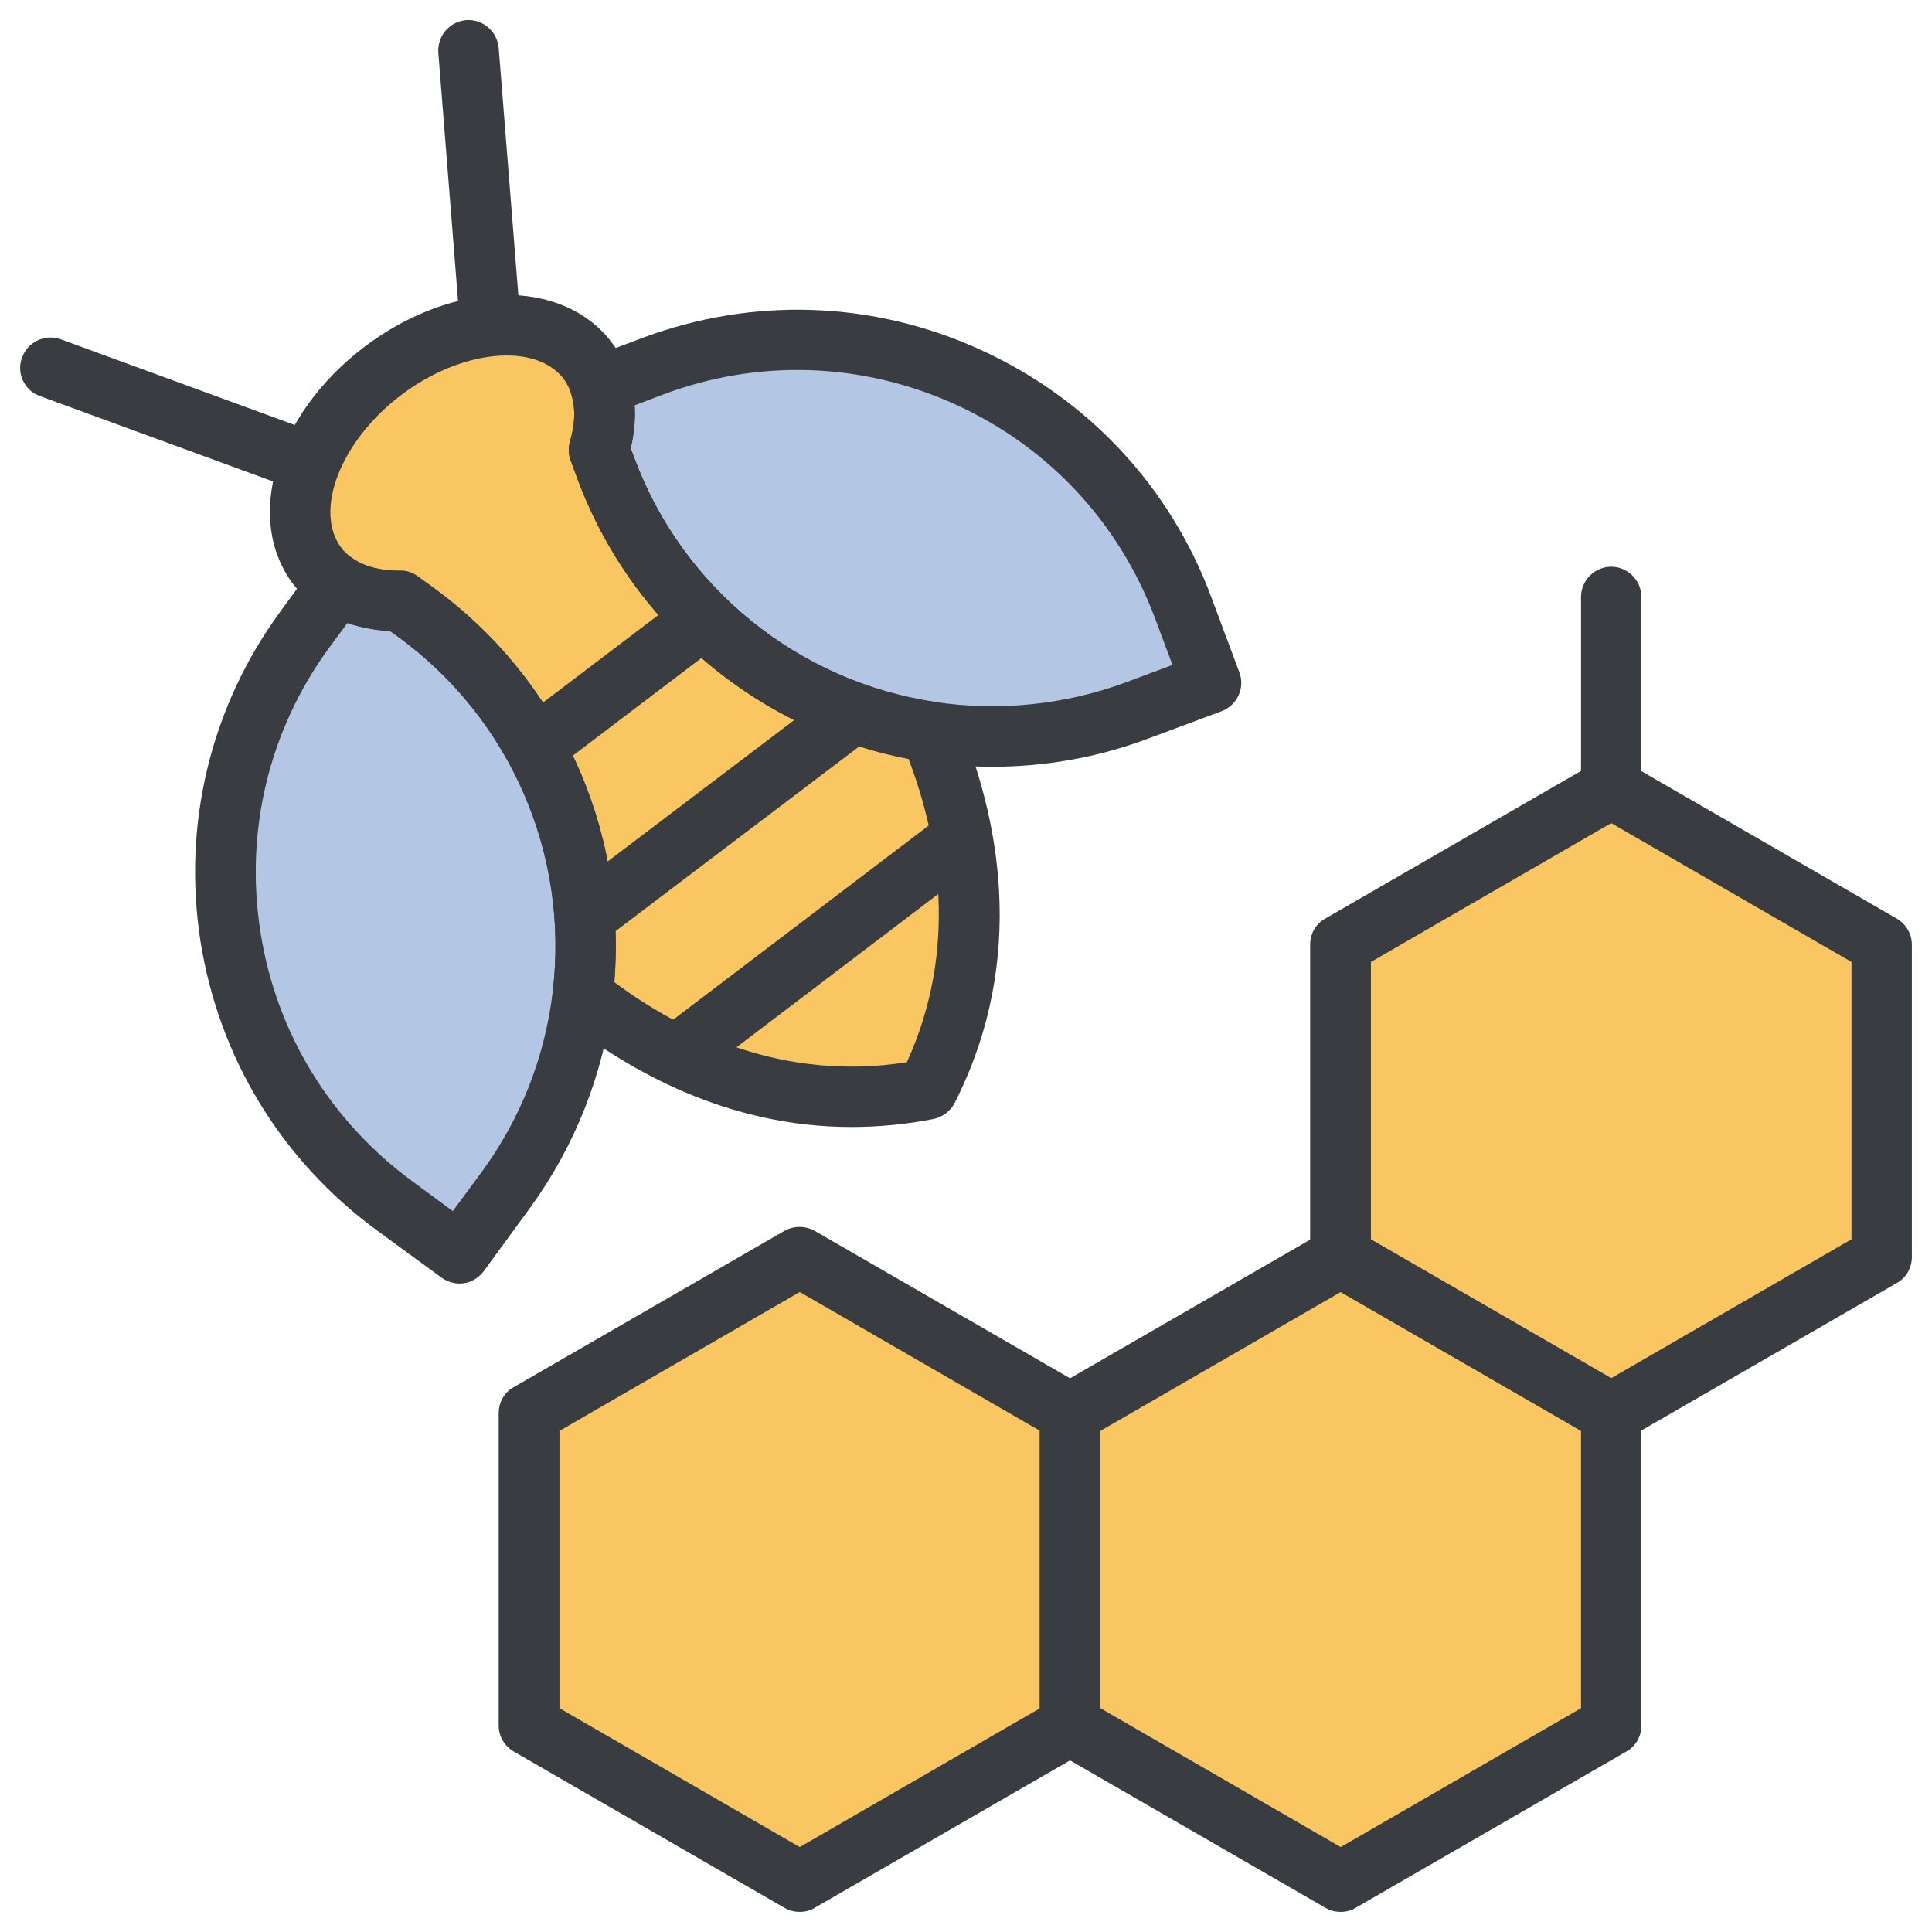
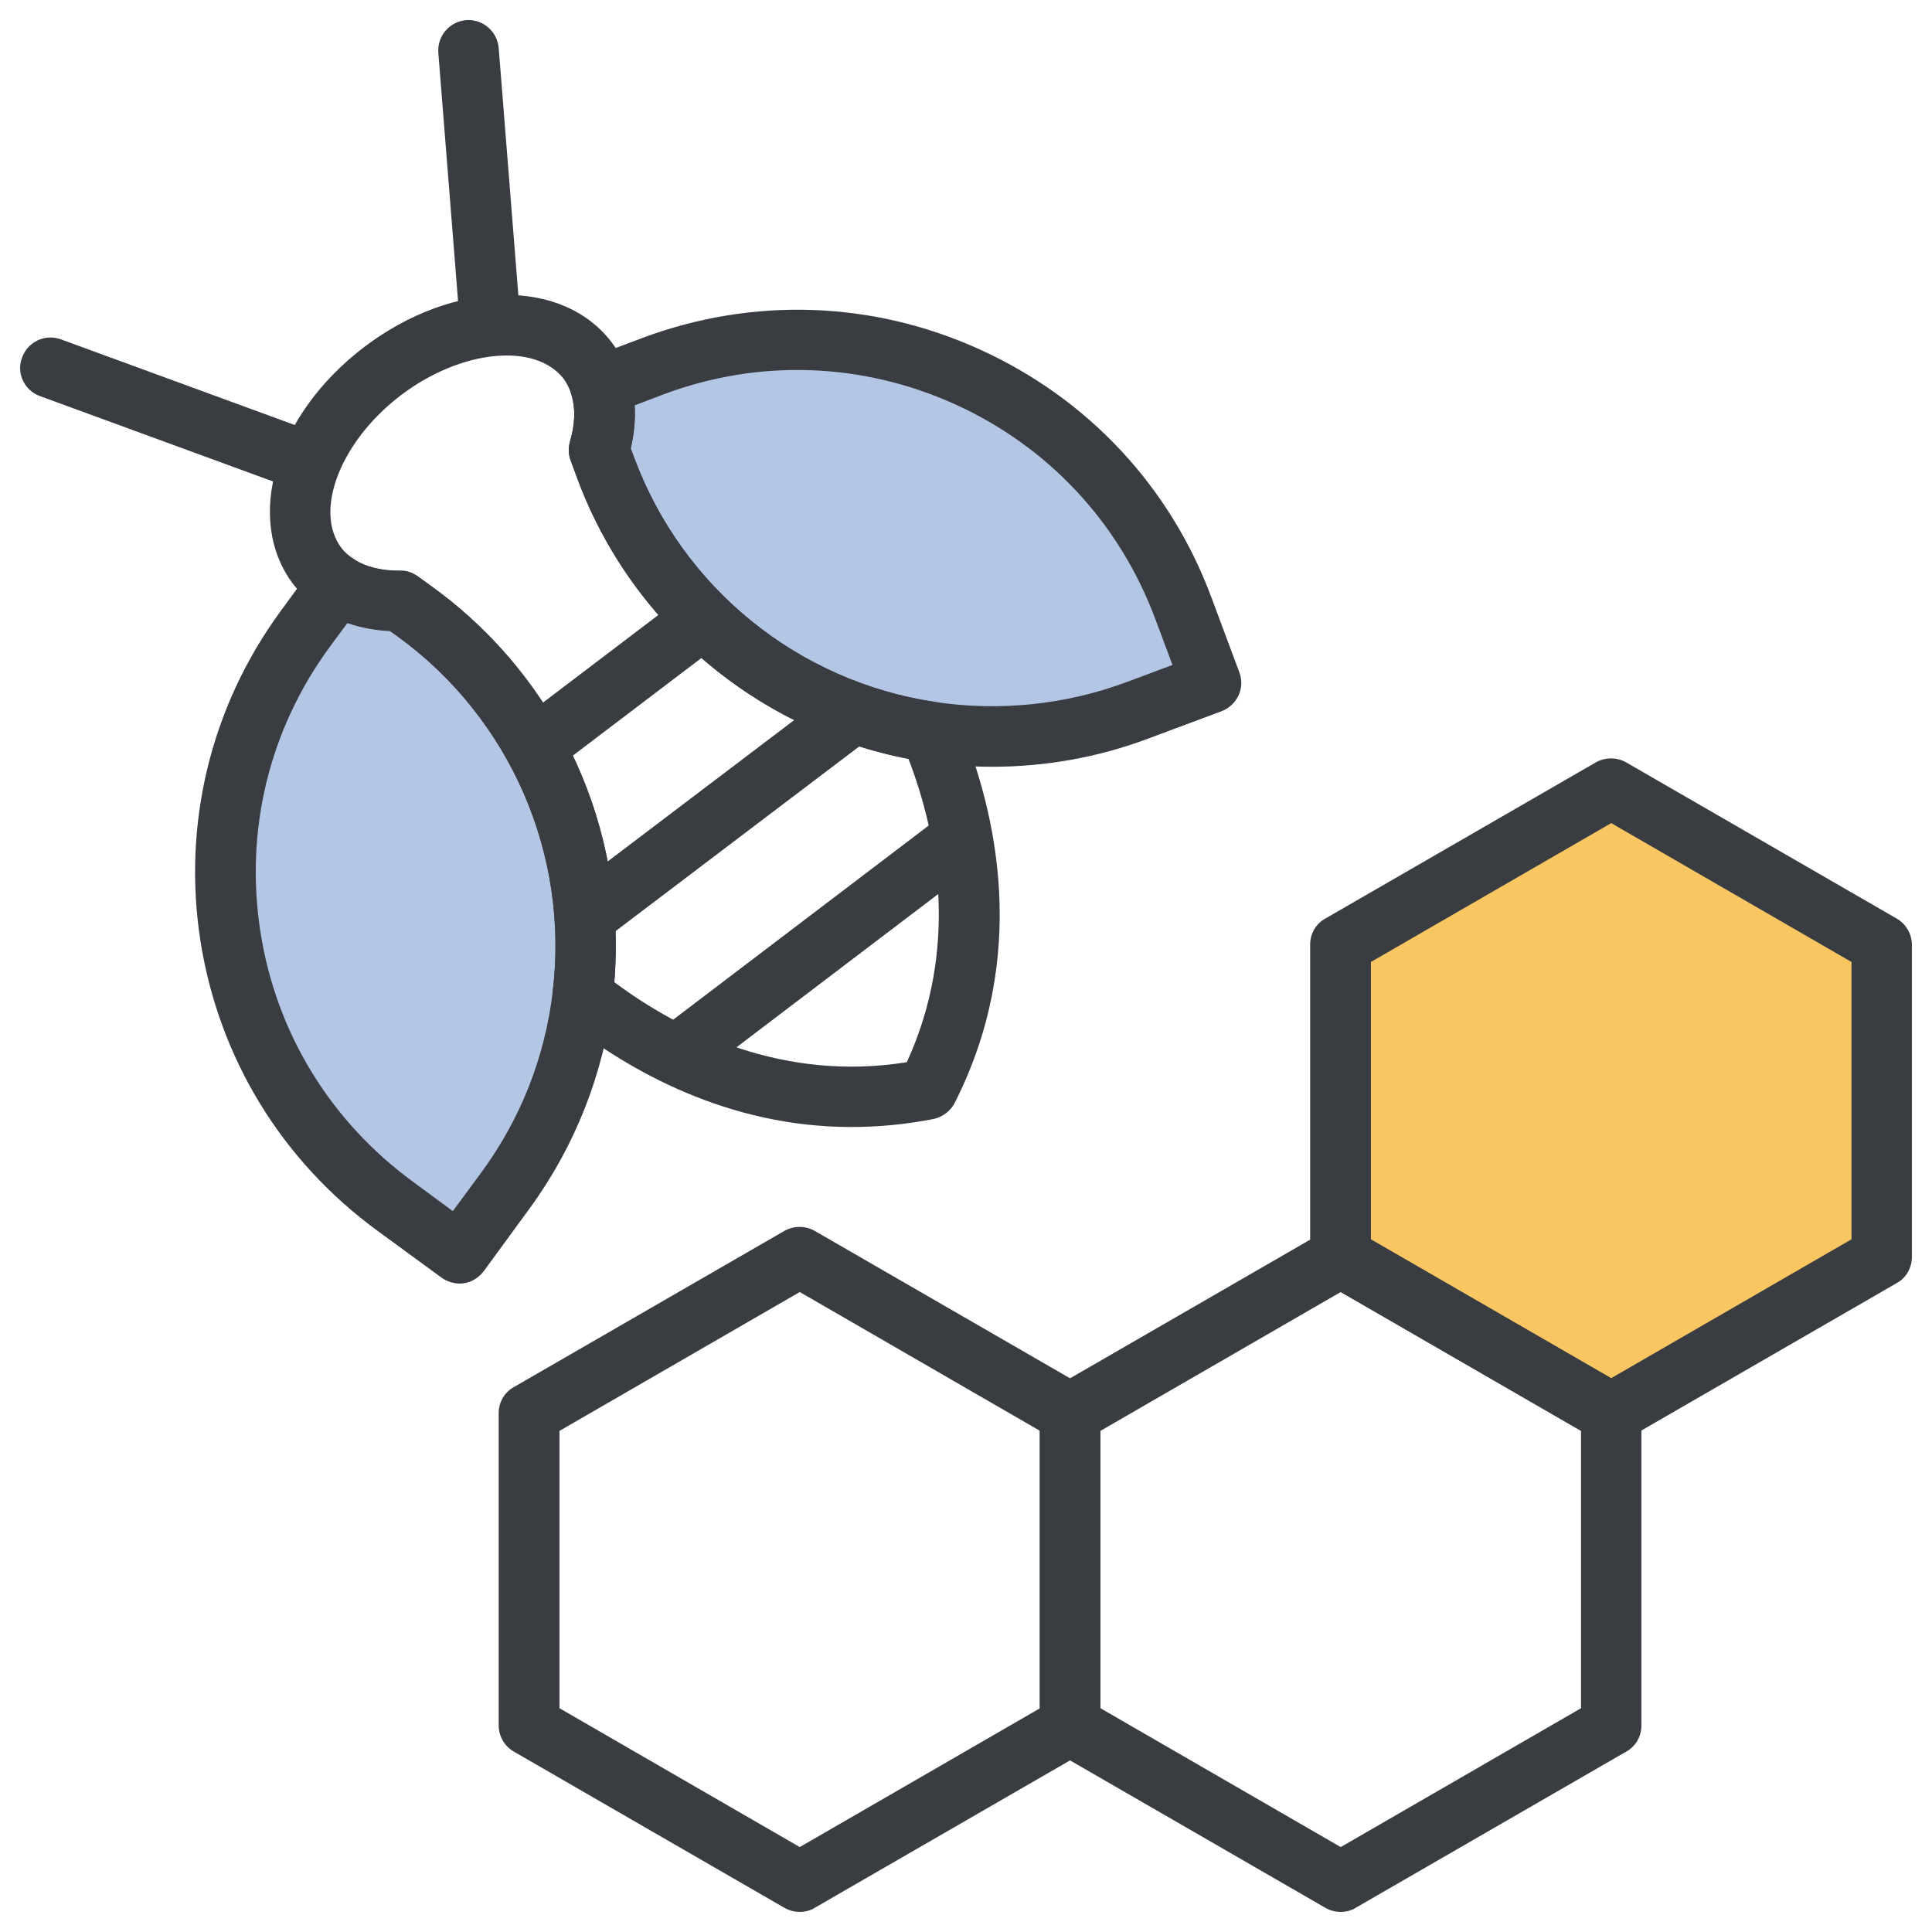
<svg xmlns="http://www.w3.org/2000/svg" viewBox="0 0 48 48" version="1.1" y="0" x="0" id="honey" xml:space="preserve">
  <g>
    <g>
      <polygon points="40.03 19.59 46.75 23.47 46.75 31.23 40.03 35.11 33.31 31.23 33.31 23.47" fill="#f9c662" />
    </g>
    <g>
-       <polygon points="33.31 31.23 40.03 35.11 40.03 42.87 33.31 46.75 26.59 42.87 26.59 35.11" fill="#f9c662" />
-     </g>
+       </g>
    <g>
-       <polygon points="19.87 31.23 26.59 35.11 26.59 42.87 19.87 46.75 13.15 42.87 13.15 35.11" fill="#f9c662" />
-     </g>
+       </g>
    <g>
      <path d="M14.47,24.74c-0.2,1.68-0.82,3.33-1.89,4.8l-1.17,1.6l-1.6-1.17c-4.58-3.33-5.59-9.75-2.25-14.32l0.82-1.12    c0.42,0.28,0.96,0.41,1.55,0.4l0.4,0.29C13.45,17.49,14.91,21.17,14.47,24.74z" fill="#b3c7e5" />
    </g>
    <g>
      <path d="M29.4,15.1l0.69,1.85l-1.85,0.69c-1.7,0.63-3.45,0.79-5.13,0.53c-3.56-0.54-6.71-2.94-8.06-6.54l-0.17-0.46    c0.17-0.57,0.18-1.12,0.03-1.6l1.3-0.49C21.51,7.11,27.42,9.8,29.4,15.1z" fill="#b3c7e5" />
    </g>
    <g>
-       <path d="M23.12,18.18c0.94,2.25,1.63,5.54-0.07,8.88c-3.67,0.74-6.65-0.8-8.57-2.32c0.44-3.57-1.02-7.26-4.14-9.52    l-0.4-0.29c-0.6,0.01-1.13-0.12-1.55-0.4c-0.19-0.12-0.37-0.28-0.51-0.46C6.92,12.8,7.65,10.63,9.5,9.22s4.14-1.52,5.1-0.26    c0.14,0.18,0.24,0.39,0.31,0.61c0.16,0.48,0.14,1.03-0.03,1.6l0.17,0.46C16.4,15.25,19.56,17.65,23.12,18.18z" fill="#f9c662" />
-     </g>
+       </g>
    <g>
      <path d="M40.03,35.86c-0.13,0-0.26-0.03-0.38-0.1l-6.72-3.88c-0.23-0.13-0.38-0.38-0.38-0.65v-7.76    c0-0.27,0.14-0.52,0.38-0.65l6.72-3.88c0.23-0.13,0.52-0.13,0.75,0l6.72,3.88c0.23,0.13,0.38,0.38,0.38,0.65v7.76    c0,0.27-0.14,0.52-0.38,0.65l-6.72,3.88C40.29,35.82,40.16,35.86,40.03,35.86z M34.06,30.79l5.97,3.45L46,30.79V23.9l-5.97-3.45    l-5.97,3.45V30.79z" fill="#393d42" />
    </g>
    <g>
      <path d="M33.31,47.5c-0.13,0-0.26-0.03-0.38-0.1l-6.72-3.88c-0.23-0.13-0.38-0.38-0.38-0.65v-7.76    c0-0.27,0.14-0.52,0.38-0.65l6.72-3.88c0.23-0.13,0.52-0.13,0.75,0l6.72,3.88c0.23,0.13,0.38,0.38,0.38,0.65v7.76    c0,0.27-0.14,0.52-0.38,0.65l-6.72,3.88C33.57,47.47,33.44,47.5,33.31,47.5z M27.34,42.44l5.97,3.45l5.97-3.45v-6.89l-5.97-3.45    l-5.97,3.45V42.44z" fill="#393d42" />
    </g>
    <g>
      <path d="M19.87,47.5c-0.13,0-0.26-0.03-0.38-0.1l-6.72-3.88c-0.23-0.13-0.38-0.38-0.38-0.65v-7.76    c0-0.27,0.14-0.52,0.38-0.65l6.72-3.88c0.23-0.13,0.52-0.13,0.75,0l6.72,3.88c0.23,0.13,0.38,0.38,0.38,0.65v7.76    c0,0.27-0.14,0.52-0.38,0.65l-6.72,3.88C20.13,47.47,20,47.5,19.87,47.5z M13.9,42.44l5.97,3.45l5.97-3.45v-6.89l-5.97-3.45    l-5.97,3.45V42.44z" fill="#393d42" />
    </g>
    <g>
-       <path d="M40.03,20.34c-0.41,0-0.75-0.34-0.75-0.75v-4.76c0-0.41,0.34-0.75,0.75-0.75s0.75,0.34,0.75,0.75v4.76    C40.78,20,40.44,20.34,40.03,20.34z" fill="#393d42" />
-     </g>
+       </g>
    <g>
      <path d="M11.42,31.89c-0.15,0-0.31-0.05-0.44-0.14l-1.6-1.17C7,28.84,5.44,26.29,4.98,23.38    c-0.45-2.9,0.25-5.81,1.98-8.18l0.82-1.12c0.24-0.32,0.69-0.4,1.02-0.18c0.29,0.19,0.68,0.28,1.13,0.28    c0.17-0.02,0.32,0.05,0.45,0.14l0.4,0.29c3.22,2.35,4.92,6.27,4.44,10.22l0,0c-0.23,1.85-0.93,3.63-2.03,5.15l-1.17,1.6    C11.87,31.78,11.65,31.89,11.42,31.89z M8.63,15.48l-0.45,0.61c-1.5,2.05-2.1,4.56-1.71,7.06c0.39,2.51,1.74,4.71,3.79,6.21    l0.99,0.73l0.73-0.99c0.96-1.32,1.55-2.82,1.75-4.44v0c0.42-3.42-1.05-6.8-3.83-8.83l-0.21-0.15C9.31,15.66,8.95,15.59,8.63,15.48    z" fill="#393d42" />
    </g>
    <g>
      <path d="M24.65,19.05c-0.55,0-1.1-0.04-1.65-0.12c-3.94-0.6-7.26-3.29-8.65-7.02l-0.17-0.46    c-0.06-0.15-0.06-0.32-0.02-0.47c0.13-0.44,0.14-0.83,0.04-1.16c-0.12-0.38,0.08-0.79,0.45-0.93l1.3-0.49    c2.75-1.03,5.74-0.93,8.41,0.29c2.68,1.22,4.72,3.41,5.74,6.16l0.69,1.85c0.15,0.39-0.05,0.82-0.44,0.97l-1.85,0.69    C27.27,18.82,25.96,19.05,24.65,19.05z M15.67,11.14l0.09,0.24c1.2,3.23,4.07,5.55,7.47,6.06c1.6,0.24,3.24,0.07,4.75-0.49    l1.15-0.43l-0.43-1.15c0,0,0,0,0,0c-0.89-2.38-2.65-4.27-4.96-5.32c-2.31-1.05-4.89-1.14-7.26-0.25l-0.71,0.27    C15.79,10.4,15.76,10.76,15.67,11.14z" fill="#393d42" />
    </g>
    <g>
      <path d="M21.15,28c-3.05,0-5.51-1.38-7.14-2.67c-0.21-0.16-0.31-0.42-0.28-0.68c0.42-3.42-1.05-6.8-3.83-8.83    l-0.21-0.15c-0.66-0.03-1.23-0.2-1.71-0.52c-0.26-0.16-0.5-0.39-0.69-0.63c-1.23-1.62-0.46-4.21,1.76-5.9    c2.22-1.68,4.92-1.73,6.15-0.11c0.19,0.25,0.34,0.54,0.43,0.85c0.17,0.54,0.19,1.14,0.04,1.78l0.09,0.24    c1.2,3.23,4.07,5.55,7.47,6.06c0.26,0.04,0.48,0.21,0.58,0.45c0.98,2.33,1.75,5.88-0.09,9.51c-0.1,0.2-0.3,0.35-0.52,0.4    C22.49,27.94,21.8,28,21.15,28z M15.26,24.4c1.68,1.25,4.21,2.48,7.27,1.99c1.29-2.82,0.79-5.58,0.04-7.54    c-3.75-0.72-6.88-3.35-8.22-6.95l-0.17-0.46c-0.06-0.15-0.06-0.32-0.02-0.47c0.13-0.44,0.14-0.83,0.04-1.16    c-0.05-0.15-0.11-0.28-0.19-0.39c-0.7-0.92-2.55-0.74-4.05,0.4c-1.5,1.14-2.17,2.87-1.48,3.79c0.08,0.11,0.19,0.2,0.31,0.28    c0.3,0.2,0.69,0.29,1.14,0.29c0.17,0.01,0.32,0.05,0.45,0.14l0.4,0.29C13.89,16.88,15.58,20.59,15.26,24.4z" fill="#393d42" />
    </g>
    <g>
      <path d="M7.53,12.19c-0.09,0-0.17-0.01-0.26-0.05l-6.28-2.3C0.6,9.7,0.4,9.26,0.55,8.88    c0.14-0.39,0.57-0.59,0.96-0.45l6.28,2.3c0.39,0.14,0.59,0.57,0.45,0.96C8.12,12,7.84,12.19,7.53,12.19z" fill="#393d42" />
    </g>
    <g>
      <path d="M12.17,8.67c-0.39,0-0.72-0.3-0.75-0.69l-0.53-6.67c-0.03-0.41,0.27-0.77,0.69-0.81    c0.41-0.03,0.77,0.27,0.81,0.69l0.53,6.67c0.03,0.41-0.27,0.77-0.69,0.81C12.21,8.67,12.19,8.67,12.17,8.67z" fill="#393d42" />
    </g>
    <g>
      <path d="M16.9,26.9c-0.23,0-0.45-0.1-0.6-0.3c-0.25-0.33-0.19-0.8,0.14-1.05l6.91-5.25c0.33-0.25,0.8-0.19,1.05,0.14    s0.19,0.8-0.14,1.05l-6.91,5.25C17.22,26.85,17.06,26.9,16.9,26.9z" fill="#393d42" />
    </g>
    <g>
      <path d="M14.73,23.38c-0.23,0-0.45-0.1-0.6-0.3c-0.25-0.33-0.19-0.8,0.14-1.05l6.28-4.76    c0.33-0.25,0.8-0.19,1.05,0.14s0.19,0.8-0.14,1.05l-6.28,4.76C15.05,23.33,14.89,23.38,14.73,23.38z" fill="#393d42" />
    </g>
    <g>
      <path d="M13.43,19.2c-0.23,0-0.45-0.1-0.6-0.3c-0.25-0.33-0.19-0.8,0.14-1.05l3.9-2.96c0.33-0.25,0.8-0.19,1.05,0.14    c0.25,0.33,0.19,0.8-0.14,1.05l-3.9,2.96C13.75,19.15,13.59,19.2,13.43,19.2z" fill="#393d42" />
    </g>
  </g>
</svg>